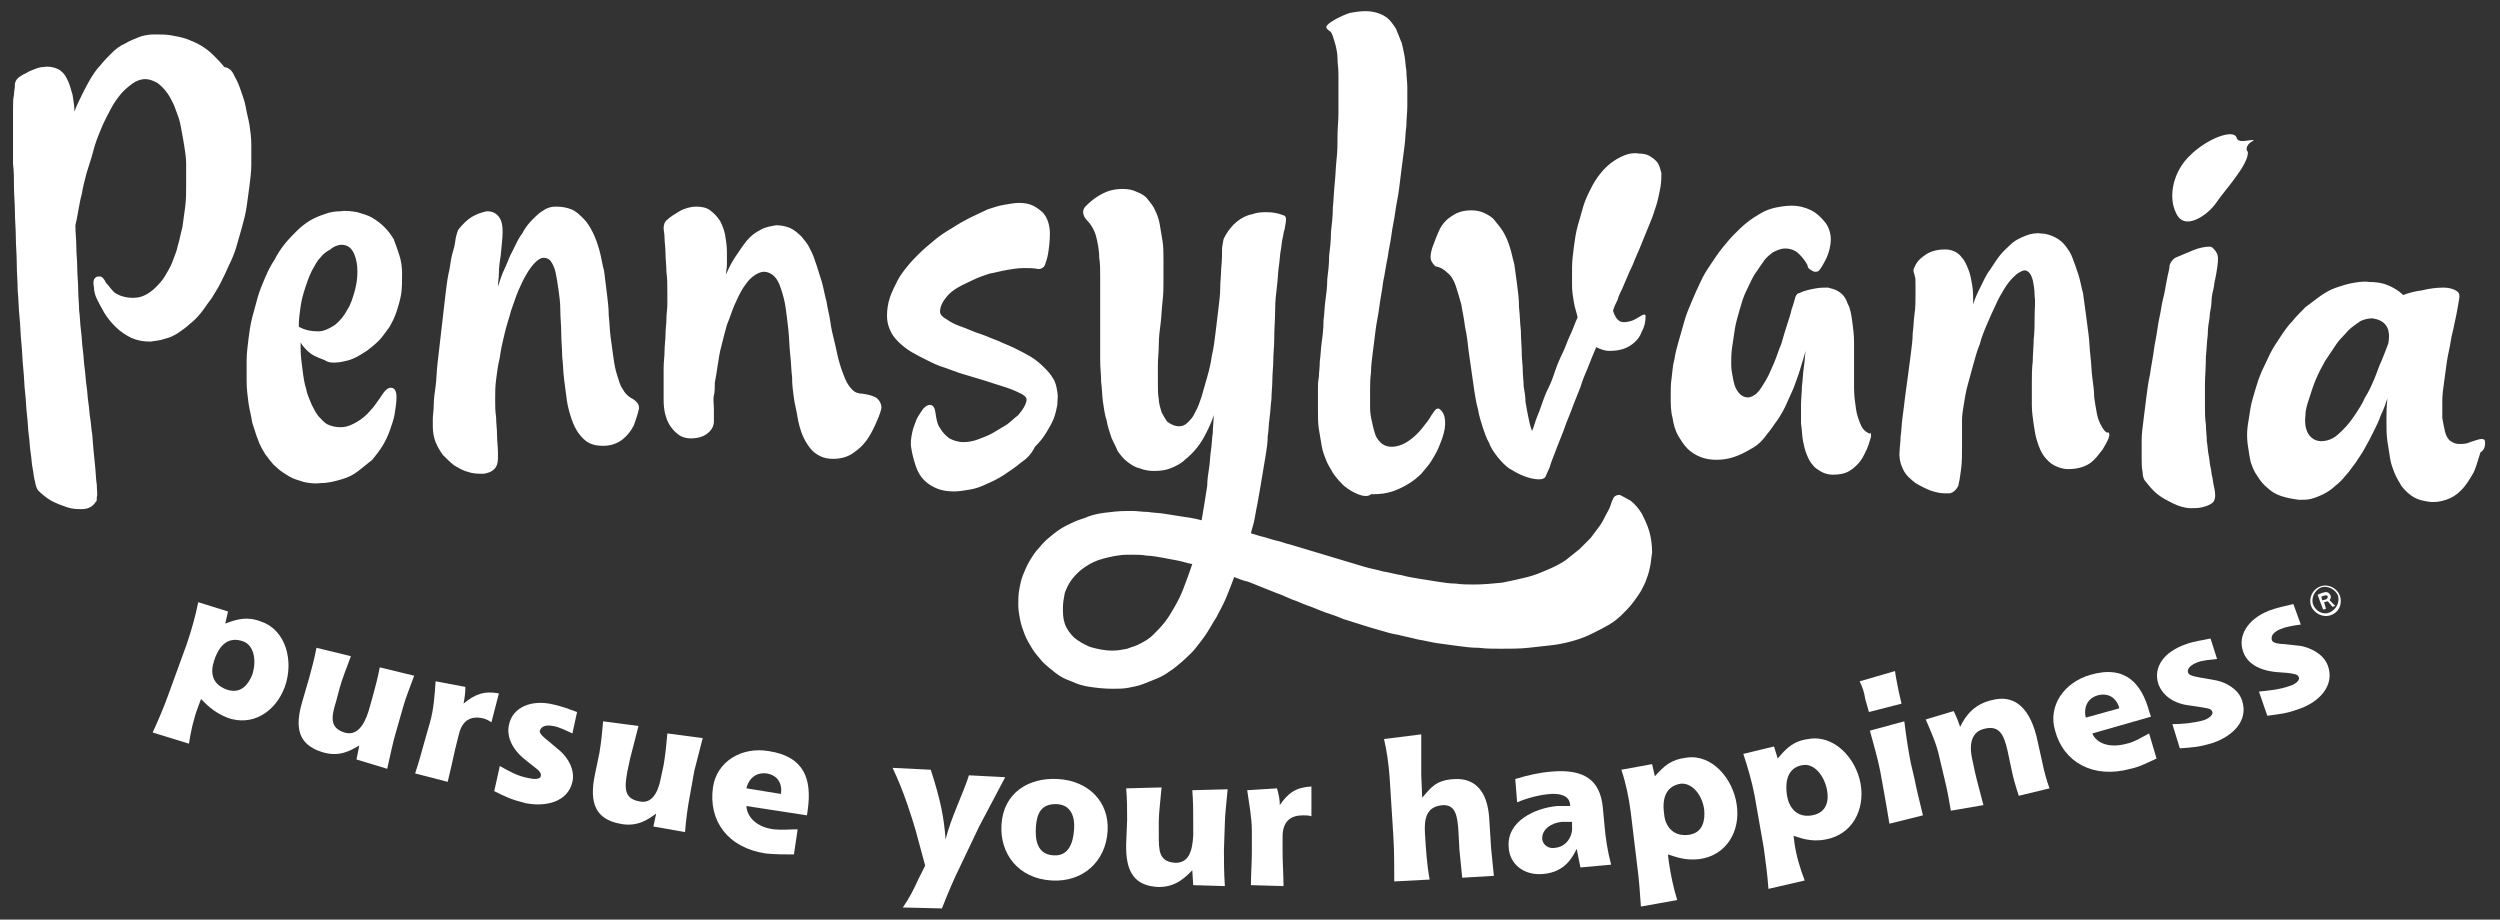
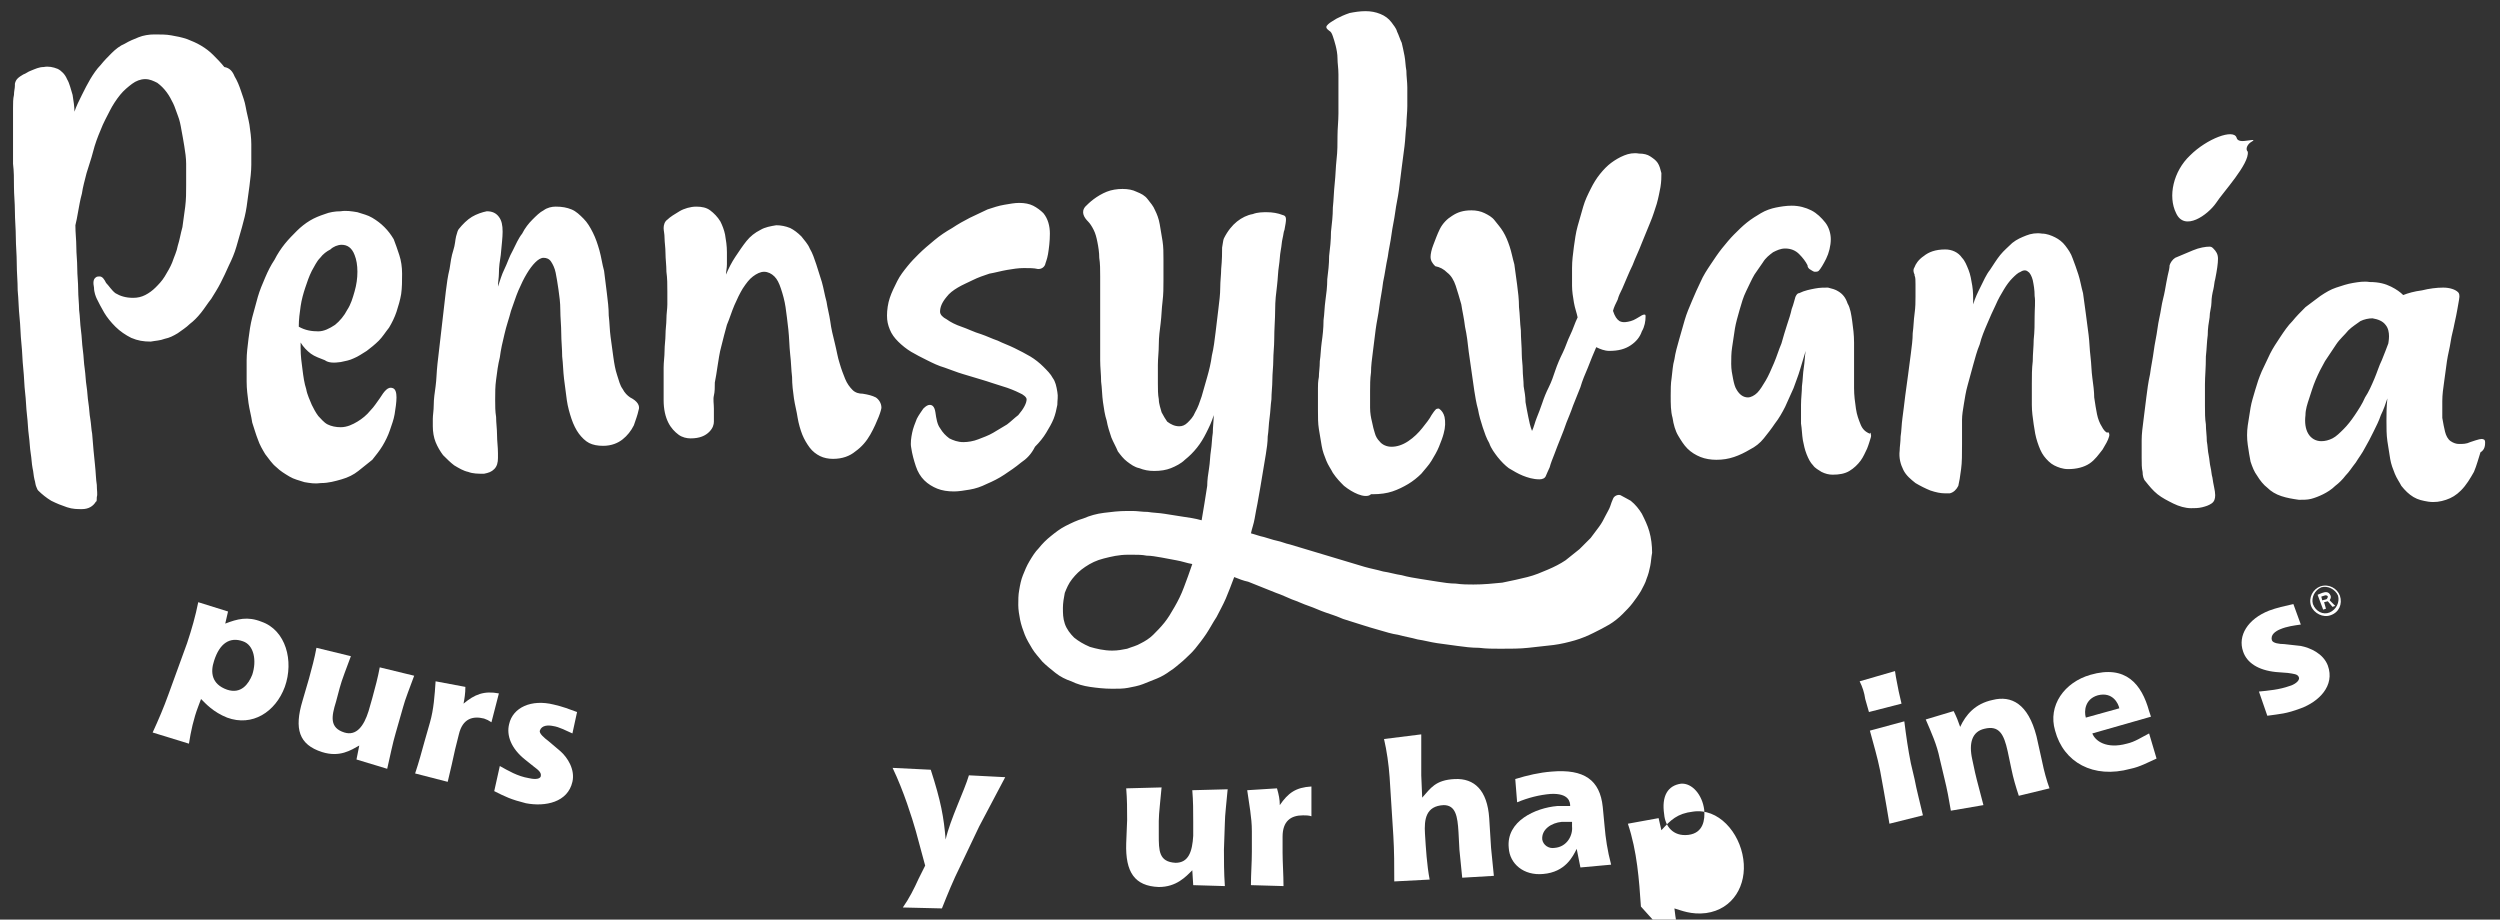
<svg xmlns="http://www.w3.org/2000/svg" version="1.1" id="Layer_1" x="0px" y="0px" viewBox="0 0 268.6 98.8" style="enable-background:new 0 0 268.6 98.8;" xml:space="preserve">
  <rect x="0" y="0" width="268.6" height="98.8" fill="#333333" stroke="none" />
  <style type="text/css">
	.st0{fill:#FFFFFF;}
</style>
  <g>
    <g>
      <g>
        <path class="st0" d="M16.4,78.7c0.6-1.3,1.2-2.7,1.7-4.1l2-5.5c0.5-1.5,0.9-2.9,1.2-4.4l3.2,1L24.2,67c1.3-0.5,2.4-0.8,3.9-0.2     c2.6,0.9,3.5,4.2,2.5,7c-1,2.7-3.5,4.3-6.2,3.3c-1.5-0.6-2.3-1.5-2.8-2l-0.3,0.8c-0.5,1.3-0.8,2.7-1,4L16.4,78.7z M24.4,74.1     c1.5,0.5,2.3-0.6,2.7-1.6c0.5-1.5,0.2-3.2-1-3.6c-1.4-0.5-2.5,0.2-3.1,2.1C22.6,72.2,22.7,73.5,24.4,74.1z" />
      </g>
      <g>
        <path class="st0" d="M38.6,80.1c-0.9,0.5-2.1,1.3-4,0.7c-2.5-0.8-3-2.5-2.1-5.5l0.7-2.4c0.3-1.1,0.6-2.2,0.8-3.3l3.7,0.9     c-0.4,1.1-1,2.6-1.2,3.4l-0.4,1.5c-0.5,1.6-0.7,2.8,0.9,3.3c1.3,0.4,2.1-0.7,2.6-2.3L40,75c0.3-1.1,0.6-2.2,0.8-3.3l3.7,0.9     c-0.4,1.1-1,2.6-1.2,3.4l-0.8,2.8c-0.3,1-0.6,2.5-0.9,3.8l-3.3-1L38.6,80.1z" />
      </g>
      <g>
        <path class="st0" d="M44.6,83.1c0.4-1.2,0.7-2.3,1-3.4l0.6-2.1c0.4-1.4,0.5-2.9,0.6-4.4l3.2,0.6c0,0.7-0.1,1.3-0.2,1.8l0,0     c1.2-1,2.2-1.4,3.8-1.1l-0.8,3.1c-0.3-0.2-0.5-0.3-0.8-0.4c-1.2-0.3-2.3,0-2.7,1.7l-0.4,1.6c-0.2,0.9-0.5,2.3-0.8,3.5L44.6,83.1z     " />
      </g>
      <g>
        <path class="st0" d="M60.2,80.7c0.8,0.7,1.6,2,1.3,3.3c-0.5,2.2-2.9,2.7-5,2.3c-1.6-0.4-2.2-0.7-3.4-1.3l0.6-2.7     c0.9,0.5,1.9,1.1,3.1,1.3c0.4,0.1,1.2,0.2,1.3-0.2c0.1-0.4-0.3-0.7-0.7-1l-1-0.8c-1.5-1.2-2-2.6-1.7-3.8c0.4-1.8,2.4-2.7,4.8-2.1     c0.9,0.2,1.7,0.5,2.5,0.8l-0.5,2.3c-0.7-0.3-1.4-0.7-2.1-0.8c-0.5-0.1-1.2-0.1-1.4,0.5c-0.1,0.3,0.5,0.8,0.9,1.1L60.2,80.7z" />
      </g>
      <g>
-         <path class="st0" d="M70.5,87.4c-0.8,0.6-2,1.5-3.9,1.1c-2.6-0.5-3.3-2.2-2.7-5.2l0.5-2.4c0.2-1.2,0.3-2.2,0.4-3.4l3.8,0.5     c-0.3,1.2-0.7,2.7-0.9,3.5l-0.3,1.4c-0.3,1.7-0.4,2.9,1.3,3.2c1.3,0.3,2-0.9,2.3-2.5l0.3-1.4c0.2-1.2,0.3-2.2,0.4-3.4l3.8,0.5     c-0.3,1.2-0.7,2.7-0.9,3.5l-0.5,2.8c-0.2,1-0.4,2.5-0.5,3.8l-3.4-0.6L70.5,87.4z" />
-       </g>
+         </g>
      <g>
-         <path class="st0" d="M85.3,91.8c-1,0-2,0-3-0.1c-4.1-0.6-6.2-3.5-5.7-7.1c0.4-2.8,3.1-4.4,6-3.9c3.9,0.6,4.6,3.1,4.2,6.2     l-0.1,0.7l-6.5-1c0,0.8,0.7,2.2,2.9,2.5c0.9,0.1,1.8,0,2.6,0L85.3,91.8z M83.9,85.3c0.1-0.5,0.1-1.9-1.5-2.2     c-1.5-0.2-2.1,1-2.2,1.6L83.9,85.3z" />
-       </g>
+         </g>
      <g>
        <path class="st0" d="M97,97.5c0.7-1,1.2-2,1.7-3.1l0.7-1.4l-1-3.7c-0.4-1.4-1.3-4.3-2.5-6.8l4.1,0.2c1.1,3.4,1.4,5.1,1.6,7.5l0,0     c0.5-2.2,2-5.2,2.5-6.9l3.9,0.2c-1.1,2.1-2,3.8-2.8,5.3l-2,4.2c-0.8,1.6-1.4,3.1-2,4.6L97,97.5z" />
      </g>
      <g>
-         <path class="st0" d="M107.6,88.6c0.2-3.4,2.9-5.1,6.1-4.9c3.3,0.2,5.5,2.5,5.3,5.6c-0.2,3.3-2.7,5.5-6,5.3     C109.4,94.4,107.4,91.7,107.6,88.6z M113.2,91.9c1.6,0.1,2.1-1.3,2.2-2.8c0.1-1.3-0.3-2.6-1.8-2.7c-1.8-0.1-2.2,1.1-2.3,2.4     C111.2,90.2,111.4,91.8,113.2,91.9z" />
-       </g>
+         </g>
      <g>
        <path class="st0" d="M128.1,93.5c-0.7,0.7-1.7,1.8-3.6,1.8c-2.6-0.1-3.6-1.6-3.5-4.7l0.1-2.5c0-1.2,0-2.2-0.1-3.4l3.8-0.1     c-0.1,1.2-0.3,2.8-0.3,3.6v1.5c0,1.7,0,2.9,1.8,3c1.4,0,1.8-1.2,1.9-2.9v-1.5c0-1.2,0-2.2-0.1-3.4l3.8-0.1     c-0.1,1.2-0.3,2.8-0.3,3.6l-0.1,2.9c0,1,0,2.5,0.1,3.9l-3.4-0.1L128.1,93.5z" />
      </g>
      <g>
        <path class="st0" d="M134.4,95.1c0-1.2,0.1-2.4,0.1-3.6v-2.2c0-1.5-0.3-2.9-0.5-4.4l3.2-0.2c0.2,0.7,0.3,1.2,0.3,1.8l0,0     c0.9-1.3,1.7-1.9,3.4-2v3.2c-0.3-0.1-0.6-0.1-0.9-0.1c-1.3,0-2.2,0.6-2.2,2.3v1.7c0,1,0.1,2.4,0.1,3.6L134.4,95.1z" />
      </g>
      <g>
        <path class="st0" d="M149.8,94.7c0-1.6,0-3.3-0.1-4.9l-0.4-6.3c-0.1-1.4-0.3-2.8-0.6-4.1l4-0.5c0,1.5,0,2.9,0,4.4l0.1,2.4     c0.9-1,1.4-1.9,3.5-2s3.5,1.2,3.7,4.2l0.2,3.2c0.1,1,0.2,2.1,0.3,3l-3.4,0.2c-0.1-1-0.2-2-0.3-3l-0.1-1.9     c-0.1-1.7-0.3-2.9-1.6-2.9c-1.9,0.1-2.1,1.5-2,3.1s0.2,3.3,0.5,4.9L149.8,94.7z" />
      </g>
      <g>
        <path class="st0" d="M169.4,91.2L169.4,91.2c-0.4,0.8-1.2,2.5-3.6,2.7c-2.1,0.2-3.6-1.1-3.7-2.8c-0.3-2.9,2.9-4.3,5.2-4.5     c0.5,0,1,0,1.4,0c0-0.4-0.1-1.4-2.1-1.3c-1.2,0.1-2.4,0.4-3.6,0.9l-0.2-2.5c1.3-0.4,2.6-0.7,3.9-0.8c3.5-0.3,5.2,0.9,5.5,3.8     l0.2,2.1c0.1,1.2,0.3,2.6,0.7,4.1l-3.3,0.3L169.4,91.2z M168.9,88.3c-0.4,0-0.7,0-1.1,0c-1.1,0.1-2.2,0.8-2.1,1.9     c0.1,0.6,0.7,1,1.3,0.9c1.4-0.1,2-1.4,1.9-2.3L168.9,88.3z" />
      </g>
      <g>
-         <path class="st0" d="M176.3,97.4c-0.1-1.5-0.2-2.9-0.4-4.4l-0.7-5.8c-0.2-1.5-0.5-3-1-4.5l3.3-0.6l0.3,1.3c1-1.1,1.7-1.8,3.4-2     c2.7-0.4,5,2.2,5.4,5.1c0.4,2.8-1.1,5.4-4,5.8c-1.6,0.2-2.7-0.3-3.4-0.5l0.1,0.8c0.2,1.4,0.5,2.8,0.9,4.1L176.3,97.4z      M181.4,89.7c1.6-0.2,1.8-1.6,1.7-2.7c-0.2-1.6-1.3-2.9-2.5-2.8c-1.4,0.2-2.1,1.3-1.8,3.3C178.9,88.7,179.7,89.9,181.4,89.7z" />
+         <path class="st0" d="M176.3,97.4c-0.1-1.5-0.2-2.9-0.4-4.4c-0.2-1.5-0.5-3-1-4.5l3.3-0.6l0.3,1.3c1-1.1,1.7-1.8,3.4-2     c2.7-0.4,5,2.2,5.4,5.1c0.4,2.8-1.1,5.4-4,5.8c-1.6,0.2-2.7-0.3-3.4-0.5l0.1,0.8c0.2,1.4,0.5,2.8,0.9,4.1L176.3,97.4z      M181.4,89.7c1.6-0.2,1.8-1.6,1.7-2.7c-0.2-1.6-1.3-2.9-2.5-2.8c-1.4,0.2-2.1,1.3-1.8,3.3C178.9,88.7,179.7,89.9,181.4,89.7z" />
      </g>
      <g>
-         <path class="st0" d="M190,95.5c-0.1-1.5-0.3-2.9-0.5-4.4l-1-5.7c-0.3-1.5-0.7-2.9-1.2-4.4l3.3-0.8l0.4,1.3     c0.9-1.1,1.7-1.9,3.3-2.1c2.7-0.5,5.1,2,5.6,4.8s-0.9,5.5-3.8,6c-1.6,0.3-2.7-0.2-3.4-0.4l0.1,0.8c0.2,1.4,0.6,2.7,1.1,4     L190,95.5z M194.7,87.6c1.6-0.3,1.8-1.6,1.6-2.7c-0.3-1.6-1.4-2.9-2.6-2.7c-1.4,0.2-2,1.4-1.7,3.3     C192.2,86.7,193,87.9,194.7,87.6z" />
-       </g>
+         </g>
      <g>
        <path class="st0" d="M200.4,75.1c-0.1-0.7-0.3-1.3-0.6-1.9l3.8-1.1c0.1,0.8,0.3,1.6,0.4,2.2l0.3,1.3l-3.5,0.9L200.4,75.1z      M203,88.5c-0.2-1.2-0.4-2.4-0.6-3.5l-0.4-2.2c-0.3-1.5-0.7-2.8-1.1-4.3l3.7-1c0.2,1.6,0.4,3,0.7,4.5l0.4,1.7     c0.2,1.1,0.6,2.6,0.9,3.9L203,88.5z" />
      </g>
      <g>
        <path class="st0" d="M209.6,87.1c-0.2-1.2-0.4-2.3-0.7-3.5l-0.5-2.1c-0.3-1.5-0.9-2.8-1.5-4.2l3-0.9c0.3,0.6,0.5,1.1,0.7,1.7     c0.6-1.3,1.6-2.5,3.5-2.9c2-0.5,3.8,0.4,4.7,3.9l0.6,2.7c0.2,1,0.5,2.1,0.8,2.9l-3.3,0.8c-0.3-0.9-0.6-1.9-0.8-2.9l-0.4-1.9     c-0.4-1.8-0.9-2.8-2.5-2.4c-1.3,0.3-1.7,1.5-1.3,3.3l0.3,1.4c0.2,0.9,0.6,2.3,0.9,3.5L209.6,87.1z" />
      </g>
      <g>
        <path class="st0" d="M231.7,81.5c-0.9,0.4-1.8,0.9-2.8,1.1c-4,1.1-7.2-0.7-8.1-4.1c-0.8-2.7,1-5.2,3.8-6c3.8-1.1,5.5,1,6.3,3.9     l0.2,0.6l-6.3,1.8c0.3,0.8,1.5,1.7,3.7,1.1c0.9-0.2,1.6-0.7,2.4-1.1L231.7,81.5z M227.7,76.1c-0.1-0.5-0.7-1.8-2.3-1.4     c-1.4,0.4-1.5,1.7-1.3,2.4L227.7,76.1z" />
      </g>
      <g>
-         <path class="st0" d="M238.1,73.1c1,0.2,2.4,0.9,2.8,2.2c0.7,2.2-1.1,3.8-3.1,4.5c-1.6,0.5-2.3,0.5-3.6,0.6l-0.8-2.6     c1,0,2.2-0.1,3.3-0.4c0.4-0.1,1.1-0.5,1-0.9s-0.6-0.4-1.1-0.5l-1.3-0.2c-1.9-0.2-3-1.2-3.4-2.3c-0.6-1.8,0.6-3.5,3-4.3     c0.8-0.3,1.7-0.4,2.6-0.6l0.7,2.2c-0.7,0.1-1.5,0.1-2.2,0.4c-0.5,0.2-1.1,0.6-0.9,1.1c0.1,0.3,0.8,0.4,1.3,0.5L238.1,73.1z" />
-       </g>
+         </g>
      <g>
        <path class="st0" d="M247.2,69.4c1,0.2,2.4,0.8,2.9,2.1c0.8,2.2-1,3.9-2.9,4.6c-1.6,0.6-2.2,0.6-3.6,0.8l-0.9-2.6     c1-0.1,2.2-0.2,3.3-0.6c0.4-0.1,1.1-0.5,1-0.9s-0.6-0.4-1.2-0.5l-1.3-0.1c-1.9-0.2-3.1-1-3.5-2.2c-0.6-1.7,0.5-3.5,2.8-4.4     c0.8-0.3,1.7-0.5,2.6-0.7l0.8,2.2c-0.7,0.1-1.5,0.2-2.2,0.5c-0.5,0.2-1.1,0.6-0.9,1.2c0.1,0.3,0.8,0.4,1.3,0.4L247.2,69.4z" />
        <g>
          <path class="st0" d="M248.3,65.1c-0.3-0.9,0.2-1.8,1-2.1c0.9-0.3,1.8,0.2,2.1,1c0.3,0.9-0.1,1.8-1,2.1      C249.6,66.4,248.6,65.9,248.3,65.1z M250.3,65.8c0.7-0.3,1.1-1.1,0.9-1.8c-0.3-0.7-1.1-1.1-1.8-0.9c-0.7,0.3-1.1,1.1-0.9,1.8      C248.8,65.7,249.6,66.1,250.3,65.8z M249,63.9l0.5-0.2c0.3-0.1,0.7-0.2,0.9,0.3c0.1,0.3-0.1,0.4-0.1,0.5l0.6,0.6l-0.3,0.1      l-0.5-0.6l-0.4,0.1l0.2,0.7l-0.3,0.1L249,63.9z M249.5,64.5l0.4-0.1c0.1,0,0.2-0.2,0.2-0.3s-0.2-0.2-0.4-0.1l-0.3,0.1      L249.5,64.5z" />
        </g>
      </g>
    </g>
    <path class="st0" d="M267,47.5c0-0.2-0.1-0.3-0.2-0.3c-0.2-0.1-0.5,0-1.4,0.3c-0.4,0.2-0.8,0.2-1.2,0.2c-0.3,0-0.6-0.1-0.9-0.3   c-0.3-0.2-0.5-0.6-0.6-1s-0.2-0.9-0.3-1.5c0-0.6,0-1.2,0-1.8c0-0.7,0.1-1.4,0.2-2.1c0.1-0.7,0.2-1.4,0.3-2.2   c0.1-0.7,0.3-1.4,0.4-2.1c0.1-0.7,0.3-1.3,0.4-1.9c0.3-1.3,0.4-2.1,0.5-2.6c0.1-0.5,0-0.7-0.1-0.8c-0.3-0.3-0.9-0.5-1.6-0.5   s-1.5,0.1-2.3,0.3c-0.8,0.1-1.5,0.3-2,0.5c-0.3-0.3-0.7-0.6-1.3-0.9c-0.6-0.3-1.3-0.5-2.3-0.5c-0.6-0.1-1.2,0-1.8,0.1   c-0.6,0.1-1.2,0.3-1.8,0.5c-0.6,0.2-1.1,0.5-1.7,0.9c-0.5,0.4-1.1,0.8-1.6,1.2c-0.5,0.5-1,1-1.4,1.5c-0.5,0.5-0.9,1.1-1.3,1.7   c-0.4,0.6-0.8,1.2-1.1,1.8c-0.3,0.6-0.6,1.3-0.9,1.9c-0.3,0.7-0.5,1.3-0.7,2c-0.2,0.7-0.4,1.3-0.5,1.9s-0.2,1.3-0.3,1.9   c-0.1,0.7-0.1,1.4,0,2.1s0.2,1.3,0.3,1.8c0.2,0.6,0.4,1.1,0.7,1.5c0.3,0.5,0.7,1,1.1,1.3c0.4,0.4,0.9,0.7,1.5,0.9   c0.6,0.2,1.2,0.3,1.9,0.4c0.5,0,0.9,0,1.3-0.1s0.9-0.3,1.3-0.5s0.9-0.5,1.3-0.9c0.4-0.3,0.8-0.7,1.1-1.1c0.4-0.4,0.7-0.9,1.1-1.4   c0.3-0.5,0.7-1,1-1.6c0.3-0.5,0.6-1.1,0.9-1.7s0.6-1.2,0.8-1.8c0.3-0.6,0.5-1.2,0.7-1.8c-0.1,0.9-0.1,1.7-0.1,2.4   c0,0.8,0,1.5,0.1,2.2s0.2,1.3,0.3,1.9c0.1,0.6,0.3,1.1,0.5,1.6s0.5,0.9,0.7,1.3c0.4,0.5,0.8,0.9,1.3,1.2c0.5,0.3,1,0.4,1.6,0.5   c0.7,0.1,1.3,0,1.9-0.2s1.1-0.5,1.6-1c0.6-0.6,1-1.3,1.4-2c0.3-0.7,0.5-1.5,0.7-2.1C267,48.3,267,47.8,267,47.5z M248,46.6   c-0.3-0.5-0.4-1.2-0.3-2c0-0.6,0.2-1.2,0.4-1.8c0.2-0.6,0.4-1.3,0.7-2c0.3-0.7,0.6-1.3,1-2c0.4-0.6,0.8-1.2,1.2-1.8   c0.4-0.6,0.9-1,1.3-1.5c0.4-0.4,0.9-0.7,1.3-1c0.4-0.2,0.9-0.3,1.3-0.3c0.6,0.1,1.1,0.3,1.4,0.7c0.6,0.7,0.3,1.9,0.3,2   c-0.2,0.5-0.4,1.1-0.7,1.8c-0.3,0.6-0.5,1.3-0.8,2s-0.6,1.4-1,2c-0.3,0.7-0.7,1.3-1.1,1.9s-0.8,1.1-1.2,1.5c-0.4,0.4-0.8,0.8-1.2,1   s-0.8,0.3-1.2,0.3C248.8,47.4,248.3,47.1,248,46.6z M236.9,41.3c0,0.8,0,1.6,0,2.3c0,0.7,0,1.4,0.1,2c0,0.6,0.1,1.2,0.1,1.8   c0.1,0.5,0.1,1.1,0.2,1.5c0.1,0.5,0.1,0.9,0.2,1.3s0.1,0.8,0.2,1.1c0.1,0.8,0.3,1.4,0.3,1.9c0,0.4-0.1,0.7-0.4,0.9   c-0.3,0.2-0.6,0.3-1,0.4s-0.8,0.1-1.2,0.1c-0.6,0-1.3-0.2-1.9-0.5s-1.2-0.6-1.7-1s-0.9-0.9-1.3-1.4c-0.2-0.2-0.3-0.6-0.3-1   c-0.1-0.4-0.1-0.9-0.1-1.5s0-1.2,0-1.9c0-0.7,0.1-1.4,0.2-2.2c0.1-0.8,0.2-1.6,0.3-2.4s0.2-1.6,0.4-2.5c0.1-0.8,0.3-1.7,0.4-2.5   s0.3-1.6,0.4-2.4c0.1-0.8,0.3-1.5,0.4-2.2c0.1-0.7,0.3-1.3,0.4-1.9c0.1-0.6,0.2-1.1,0.3-1.6c0.1-0.4,0.2-0.8,0.2-1.1   c0.1-0.3,0.3-0.6,0.6-0.8c0.5-0.2,1.2-0.5,1.9-0.8s1.4-0.4,1.8-0.4c0.2,0,0.3,0.1,0.4,0.2c0.3,0.3,0.5,0.6,0.5,1.1S238.2,29,238,30   c-0.1,0.3-0.1,0.7-0.2,1.1c-0.1,0.4-0.2,0.9-0.2,1.4s-0.2,1-0.2,1.6c-0.1,0.6-0.2,1.2-0.2,1.9c-0.1,0.7-0.1,1.4-0.2,2.3   C237,39.6,236.9,40.4,236.9,41.3z M226.6,46.9c-0.1,0.4-0.4,0.9-0.7,1.4c-0.4,0.5-0.8,1.1-1.4,1.5s-1.4,0.6-2.3,0.6   c-0.6,0-1.1-0.2-1.5-0.4c-0.4-0.2-0.8-0.6-1.1-1s-0.5-0.9-0.7-1.5s-0.3-1.2-0.4-1.9c-0.1-0.7-0.2-1.4-0.2-2.1c0-0.8,0-1.5,0-2.3   s0-1.6,0.1-2.4c0-0.8,0.1-1.6,0.1-2.3c0.1-0.9,0.1-1.7,0.1-2.5s0.1-1.6,0-2.2c0-0.7-0.1-1.2-0.2-1.7c-0.1-0.4-0.3-0.8-0.5-0.9   c-0.2-0.2-0.5-0.2-0.8,0c-0.3,0.1-0.6,0.4-0.9,0.7c-0.3,0.3-0.6,0.7-0.9,1.2c-0.3,0.5-0.6,1-0.9,1.7c-0.3,0.6-0.6,1.3-0.9,2   c-0.3,0.7-0.6,1.4-0.8,2.2c-0.3,0.7-0.5,1.5-0.7,2.2s-0.4,1.5-0.6,2.2c-0.2,0.7-0.3,1.4-0.4,2c-0.1,0.6-0.2,1.2-0.2,1.7l0,0   c0,0.5,0,0.9,0,1.3s0,0.9,0,1.3c0,1.1,0,2-0.1,2.7c-0.1,0.8-0.2,1.4-0.3,1.8c-0.2,0.4-0.5,0.7-0.9,0.8c-0.2,0-0.3,0-0.6,0   c-0.4,0-0.9-0.1-1.5-0.3c-0.5-0.2-1.1-0.5-1.6-0.8c-0.5-0.4-1-0.8-1.3-1.4s-0.5-1.3-0.4-2.1c0-0.4,0.1-0.9,0.1-1.5   c0.1-0.6,0.1-1.3,0.2-2c0.1-0.7,0.2-1.6,0.3-2.4c0.1-0.7,0.2-1.4,0.3-2.2c0.1-0.7,0.2-1.5,0.3-2.3s0.2-1.5,0.2-2.2   c0.1-0.7,0.1-1.4,0.2-2.1c0.1-0.7,0.1-1.3,0.1-1.8c0-0.6,0-1,0-1.4s0-0.7-0.1-0.9v-0.1c-0.1-0.2-0.2-0.5,0-0.8   c0.1-0.3,0.4-0.8,1-1.2c0.5-0.4,1.2-0.7,2.3-0.7c0.7,0,1.4,0.3,1.8,0.9c0.3,0.3,0.5,0.8,0.7,1.3s0.3,1.1,0.4,1.7   c0.1,0.6,0.1,1.3,0.1,2c0.2-0.7,0.5-1.3,0.8-1.9c0.3-0.6,0.6-1.3,1-1.8c0.4-0.6,0.7-1.1,1.1-1.6c0.4-0.5,0.9-0.9,1.3-1.3   c0.5-0.4,1-0.6,1.5-0.8s1.1-0.3,1.7-0.2c0.5,0,1,0.2,1.4,0.4s0.8,0.5,1.1,0.9s0.6,0.8,0.8,1.4c0.2,0.5,0.4,1.1,0.6,1.7   c0.2,0.6,0.3,1.3,0.5,2c0.1,0.7,0.2,1.4,0.3,2.2c0.1,0.7,0.2,1.5,0.3,2.3s0.1,1.5,0.2,2.3c0.1,0.8,0.1,1.6,0.2,2.3   c0.1,0.7,0.2,1.5,0.2,2.1c0.1,0.7,0.2,1.3,0.3,1.8s0.3,1,0.5,1.3c0.2,0.4,0.4,0.6,0.6,0.7C226.5,46.3,226.7,46.6,226.6,46.9z    M201,47c-0.1,0.3-0.2,0.7-0.4,1.2c-0.2,0.4-0.4,0.9-0.7,1.3s-0.7,0.8-1.2,1.1c-0.5,0.3-1.1,0.4-1.8,0.4c-0.4,0-0.8-0.1-1.2-0.3   c-0.3-0.2-0.7-0.4-0.9-0.7c-0.3-0.3-0.5-0.7-0.7-1.2s-0.3-1-0.4-1.5c-0.1-0.6-0.1-1.2-0.2-1.8c0-0.6,0-1.3,0-2s0.1-1.4,0.1-2   c0.1-0.7,0.1-1.4,0.2-2c0.1-0.6,0.1-1.2,0.2-1.8c-0.2,0.7-0.4,1.3-0.6,2c-0.2,0.7-0.5,1.4-0.7,2c-0.3,0.7-0.6,1.3-0.9,2   c-0.3,0.6-0.7,1.3-1.1,1.8c-0.4,0.6-0.8,1.1-1.2,1.6s-0.9,0.9-1.5,1.2c-0.5,0.3-1.1,0.6-1.7,0.8s-1.2,0.3-1.9,0.3   c-0.6,0-1.2-0.1-1.7-0.3s-1-0.5-1.4-0.9s-0.7-0.9-1-1.4s-0.5-1.2-0.6-1.9c-0.2-0.7-0.2-1.5-0.2-2.4c0-0.6,0-1.3,0.1-1.9   c0.1-0.7,0.1-1.3,0.3-2c0.1-0.7,0.3-1.4,0.5-2.1c0.2-0.7,0.4-1.4,0.6-2.1c0.2-0.7,0.5-1.4,0.8-2.1c0.3-0.7,0.6-1.4,0.9-2   c0.3-0.7,0.7-1.3,1.1-1.9s0.8-1.2,1.2-1.7s0.9-1.1,1.3-1.5c0.5-0.5,0.9-0.9,1.4-1.3c0.5-0.4,1-0.7,1.5-1s1.1-0.5,1.6-0.6   s1.1-0.2,1.7-0.2c0.8,0,1.5,0.2,2.1,0.5s1.1,0.8,1.5,1.3s0.6,1.2,0.6,1.8c0,0.7-0.2,1.5-0.5,2.1s-0.6,1.1-0.8,1.3   c-0.1,0.1-0.3,0.1-0.4,0.1c-0.2,0-0.4-0.2-0.6-0.3c-0.1-0.1-0.2-0.2-0.2-0.4c-0.2-0.4-0.5-0.8-0.9-1.2s-0.9-0.6-1.5-0.6   c-0.5,0-0.9,0.2-1.3,0.4c-0.4,0.3-0.8,0.6-1.1,1.1c-0.3,0.4-0.6,0.9-0.9,1.3c-0.3,0.5-0.6,1.2-0.9,1.8c-0.3,0.6-0.5,1.3-0.7,2   s-0.4,1.4-0.5,2c-0.1,0.7-0.2,1.4-0.3,2s-0.1,1.3-0.1,1.8c0,0.6,0.1,1.1,0.2,1.6c0.1,0.5,0.2,0.9,0.4,1.2c0.3,0.5,0.7,0.8,1.2,0.8   c0.3,0,0.7-0.2,1-0.5s0.6-0.8,0.9-1.3c0.3-0.5,0.6-1.2,0.9-1.9c0.3-0.7,0.5-1.4,0.8-2.1c0.2-0.7,0.4-1.4,0.6-2   c0.2-0.6,0.4-1.2,0.5-1.7c0.2-0.5,0.3-1,0.4-1.3c0.1-0.2,0.2-0.4,0.4-0.4c0.6-0.3,1.2-0.4,1.7-0.5s1-0.1,1.4-0.1   c0.4,0.1,0.8,0.2,1.1,0.4c0.5,0.3,0.8,0.7,1,1.3c0.3,0.5,0.4,1.2,0.5,1.9s0.2,1.5,0.2,2.3s0,1.6,0,2.5c0,0.8,0,1.6,0,2.4   c0,0.8,0.1,1.5,0.2,2.2c0.1,0.7,0.3,1.2,0.5,1.7s0.5,0.8,1,1C200.9,46.3,201.1,46.7,201,47z M153.7,27.6c0-0.3,0.1-0.8,0.3-1.3   s0.4-1.1,0.7-1.7c0.3-0.6,0.8-1.1,1.3-1.4c0.6-0.4,1.2-0.6,2.1-0.6c0.5,0,1,0.1,1.4,0.3s0.8,0.4,1.1,0.8s0.6,0.7,0.9,1.2   c0.3,0.5,0.5,1,0.7,1.6s0.3,1.2,0.5,1.9c0.1,0.7,0.2,1.4,0.3,2.2s0.2,1.5,0.2,2.4c0.1,0.8,0.1,1.7,0.2,2.5c0,0.9,0.1,1.7,0.1,2.6   c0,0.5,0.1,1.1,0.1,1.6c0,0.6,0.1,1.2,0.1,1.8c0.1,0.6,0.2,1.1,0.2,1.7c0.1,0.6,0.2,1.1,0.3,1.6s0.2,1,0.4,1.5   c0.2-0.4,0.3-0.9,0.5-1.4s0.4-1,0.6-1.6c0.2-0.6,0.4-1.1,0.7-1.7s0.5-1.2,0.7-1.8s0.5-1.3,0.8-1.9c0.3-0.6,0.5-1.3,0.8-1.9   c0.3-0.6,0.5-1.3,0.8-1.9c-0.1-0.5-0.3-1-0.4-1.6c-0.1-0.6-0.2-1.2-0.2-1.8s0-1.3,0-1.9c0-0.8,0.1-1.5,0.2-2.3   c0.1-0.7,0.2-1.5,0.4-2.2s0.4-1.4,0.6-2.1c0.2-0.7,0.5-1.3,0.8-1.9c0.3-0.6,0.6-1.1,1-1.6s0.8-0.9,1.2-1.2s0.9-0.6,1.4-0.8   s1-0.3,1.6-0.2c0.5,0,0.9,0.1,1.2,0.3s0.6,0.4,0.8,0.7s0.3,0.7,0.4,1.1c0,0.4,0,0.9-0.1,1.5c-0.1,0.5-0.2,1.1-0.4,1.8   c-0.2,0.6-0.4,1.3-0.7,2s-0.6,1.5-0.9,2.2c-0.3,0.8-0.7,1.6-1,2.4c-0.4,0.8-0.7,1.6-1.1,2.5c-0.2,0.4-0.4,0.8-0.5,1.2   c-0.2,0.4-0.4,0.8-0.5,1.2c0.2,0.6,0.4,0.9,0.7,1.1c0.4,0.2,0.8,0.1,1.2,0s0.8-0.4,1-0.5c0.3-0.2,0.4-0.2,0.5-0.2s0.1,0.1,0.1,0.2   c0,0.5-0.1,1.1-0.4,1.6c-0.2,0.6-0.6,1.1-1.2,1.5c-0.6,0.4-1.3,0.6-2.3,0.6c-0.5,0-1-0.2-1.4-0.4c-0.3,0.7-0.6,1.4-0.9,2.2   c-0.3,0.7-0.6,1.4-0.8,2.1c-0.3,0.7-0.5,1.3-0.8,2c-0.2,0.6-0.5,1.3-0.7,1.8c-0.2,0.6-0.4,1.1-0.6,1.6c-0.3,0.7-0.5,1.3-0.7,1.8   s-0.4,1-0.5,1.4c-0.2,0.4-0.3,0.7-0.4,0.9c-0.1,0.3-0.4,0.4-0.7,0.4l0,0c-0.7,0-1.3-0.2-1.8-0.4c-0.5-0.2-1-0.5-1.5-0.8   c-0.4-0.3-0.8-0.7-1.2-1.2c-0.3-0.4-0.7-0.9-0.9-1.5c-0.3-0.5-0.5-1.1-0.7-1.7s-0.4-1.3-0.5-1.9c-0.2-0.7-0.3-1.4-0.4-2   c-0.1-0.7-0.2-1.4-0.3-2.1c-0.1-0.7-0.2-1.4-0.3-2.1c-0.1-0.9-0.2-1.8-0.4-2.7c-0.1-0.9-0.3-1.7-0.4-2.4c-0.2-0.7-0.4-1.4-0.6-2   c-0.2-0.6-0.5-1.1-0.9-1.4c-0.4-0.4-0.8-0.6-1.3-0.7C153.9,28.3,153.7,28,153.7,27.6z M145.9,53.1c-0.5-0.2-1-0.5-1.5-0.9   c-0.4-0.4-0.8-0.8-1.2-1.4c-0.2-0.4-0.5-0.8-0.7-1.3s-0.4-1-0.5-1.6s-0.2-1.2-0.3-1.8c-0.1-0.6-0.1-1.3-0.1-2.1c0-0.7,0-1.5,0-2.3   c0-0.3,0-0.7,0.1-1.2c0-0.5,0.1-1,0.1-1.7c0.1-0.6,0.1-1.3,0.2-2c0.1-0.7,0.2-1.5,0.2-2.4c0.1-0.7,0.1-1.4,0.2-2.1   c0.1-0.7,0.2-1.5,0.2-2.3c0.1-0.8,0.2-1.6,0.2-2.5c0.1-0.8,0.2-1.7,0.2-2.6c0.1-0.9,0.2-1.7,0.2-2.6c0.1-0.9,0.1-1.7,0.2-2.6   c0.1-0.9,0.1-1.7,0.2-2.6c0.1-0.8,0.1-1.7,0.1-2.5s0.1-1.6,0.1-2.4c0-0.8,0-1.5,0-2.2s0-1.3,0-2s-0.1-1.2-0.1-1.7s-0.1-1-0.2-1.4   c-0.1-0.4-0.2-0.7-0.3-1s-0.2-0.5-0.4-0.6c-0.1-0.1-0.3-0.2-0.3-0.4c0-0.1,0.1-0.2,0.2-0.3c0.2-0.2,0.6-0.4,0.9-0.6   c0.4-0.2,0.8-0.4,1.4-0.6c0.5-0.1,1.1-0.2,1.7-0.2c0.6,0,1.1,0.1,1.6,0.3c0.5,0.2,0.9,0.5,1.2,0.9c0.2,0.3,0.5,0.6,0.6,1   c0.2,0.4,0.3,0.8,0.5,1.2c0.1,0.4,0.2,0.9,0.3,1.4s0.1,1.1,0.2,1.6c0,0.6,0.1,1.2,0.1,1.8s0,1.3,0,2s-0.1,1.4-0.1,2.1   c-0.1,0.7-0.1,1.4-0.2,2.2c-0.1,0.7-0.2,1.5-0.3,2.3s-0.2,1.6-0.3,2.4c-0.1,0.8-0.3,1.6-0.4,2.4c-0.1,0.8-0.3,1.6-0.4,2.4   c-0.1,0.8-0.3,1.6-0.4,2.4c-0.2,0.9-0.3,1.8-0.5,2.7c-0.1,0.9-0.3,1.8-0.4,2.6c-0.1,0.9-0.3,1.7-0.4,2.5c-0.1,0.8-0.2,1.6-0.3,2.4   c-0.1,0.8-0.2,1.5-0.2,2.2c-0.1,0.7-0.1,1.4-0.1,2c0,0.6,0,1.2,0,1.8c0,0.6,0.1,1.1,0.2,1.5c0.1,0.5,0.2,0.9,0.3,1.2   c0.1,0.4,0.3,0.7,0.5,0.9c0.3,0.4,0.8,0.6,1.3,0.6c0.6,0,1.2-0.2,1.8-0.6s1.1-0.9,1.5-1.4s0.8-1,1-1.4c0.4-0.6,0.5-0.7,0.7-0.7h0.1   c0.3,0.2,0.5,0.5,0.6,0.9c0.1,0.5,0.1,1.1-0.1,1.8c-0.1,0.4-0.3,0.9-0.5,1.4s-0.5,1-0.8,1.5s-0.7,0.9-1.1,1.4   c-0.4,0.4-0.9,0.8-1.4,1.1c-0.5,0.3-1.1,0.6-1.7,0.8c-0.6,0.2-1.3,0.3-2.1,0.3c-0.1,0-0.1,0-0.2,0C147,53.4,146.4,53.3,145.9,53.1z    M174.1,53.2c-0.3-0.1-0.7,0.1-0.8,0.4c-0.1,0.2-0.2,0.5-0.3,0.8s-0.3,0.6-0.5,1s-0.4,0.8-0.7,1.2c-0.3,0.4-0.6,0.8-0.9,1.2   c-0.4,0.4-0.8,0.8-1.2,1.2c-0.5,0.4-1,0.8-1.5,1.2c-0.6,0.4-1.2,0.7-1.9,1s-1.4,0.6-2.2,0.8c-0.8,0.2-1.7,0.4-2.7,0.6   c-1,0.1-2,0.2-3.1,0.2c-0.6,0-1.2,0-1.9-0.1c-0.6,0-1.3-0.1-1.9-0.2c-0.6-0.1-1.3-0.2-1.9-0.3c-0.6-0.1-1.3-0.2-2-0.4   c-0.7-0.1-1.3-0.3-2-0.4c-0.7-0.2-1.3-0.3-2-0.5s-1.3-0.4-2-0.6s-1.3-0.4-2-0.6s-1.3-0.4-2-0.6s-1.3-0.4-2-0.6   c-0.5-0.1-0.9-0.3-1.4-0.4s-1-0.3-1.4-0.4c-0.5-0.1-1-0.3-1.4-0.4c0.1-0.5,0.3-1,0.4-1.6s0.2-1.1,0.3-1.6c0.1-0.6,0.2-1.1,0.3-1.7   s0.2-1.2,0.3-1.8c0.1-0.6,0.2-1.2,0.3-1.8c0.1-0.6,0.2-1.3,0.2-1.9c0.1-0.6,0.1-1.3,0.2-2c0.1-0.7,0.1-1.3,0.2-2   c0-0.7,0.1-1.4,0.1-2.1c0-0.7,0.1-1.4,0.1-2.1c0-0.7,0.1-1.5,0.1-2.2c0-1.2,0.1-2.2,0.1-3.2s0.1-1.8,0.2-2.6   c0.1-0.8,0.1-1.5,0.2-2.1c0.1-0.6,0.1-1.2,0.2-1.7c0.1-0.5,0.1-0.9,0.2-1.3c0.1-0.4,0.1-0.7,0.2-0.9c0.2-1.1,0.3-1.5-0.2-1.6   c-0.5-0.2-1.1-0.3-1.7-0.3c-0.4,0-1,0-1.5,0.2c-0.6,0.1-1.2,0.4-1.7,0.8c-0.5,0.4-1,1-1.4,1.8c-0.1,0.2-0.1,0.5-0.2,1   c0,0.5,0,1.3-0.1,2.3l0,0c0,0.6-0.1,1.3-0.1,2s-0.1,1.5-0.2,2.3c-0.1,0.8-0.2,1.6-0.3,2.5c-0.1,0.8-0.2,1.7-0.4,2.5   c-0.1,0.8-0.3,1.6-0.5,2.3s-0.4,1.4-0.6,2.1c-0.2,0.6-0.4,1.2-0.7,1.7c-0.2,0.5-0.5,0.8-0.8,1.1c-0.3,0.3-0.6,0.4-0.9,0.4   c-0.5,0-0.9-0.2-1.3-0.5c-0.2-0.3-0.4-0.6-0.6-1c-0.1-0.4-0.3-0.9-0.3-1.4c-0.1-0.5-0.1-1.1-0.1-1.7c0-0.6,0-1.3,0-2   s0.1-1.4,0.1-2.2s0.1-1.5,0.2-2.3c0.1-0.8,0.1-1.5,0.2-2.3c0.1-0.8,0.1-1.5,0.1-2.3c0-0.7,0-1.5,0-2.2s0-1.4-0.1-2   s-0.2-1.2-0.3-1.8s-0.3-1.1-0.5-1.5c-0.2-0.5-0.5-0.8-0.8-1.2s-0.7-0.6-1.2-0.8c-0.4-0.2-0.9-0.3-1.5-0.3s-1.2,0.1-1.7,0.3   s-1,0.5-1.4,0.8s-0.7,0.6-0.9,0.8c-0.5,0.6-0.1,1.2,0.3,1.6c0.2,0.2,0.4,0.5,0.6,0.9c0.2,0.4,0.3,0.8,0.4,1.3   c0.1,0.5,0.2,1.1,0.2,1.7c0.1,0.6,0.1,1.3,0.1,2s0,1.4,0,2.1c0,0.7,0,1.5,0,2.3s0,1.5,0,2.3s0,1.6,0,2.3c0,0.8,0.1,1.5,0.1,2.3   c0.1,0.7,0.1,1.5,0.2,2.2c0.1,0.7,0.2,1.4,0.4,2c0.1,0.6,0.3,1.2,0.5,1.8c0.2,0.5,0.5,1,0.7,1.5c0.3,0.4,0.6,0.8,1,1.1   c0.4,0.3,0.8,0.6,1.3,0.7c0.5,0.2,1,0.3,1.6,0.3c0.7,0,1.3-0.1,1.8-0.3s1.1-0.5,1.5-0.9c0.5-0.4,0.9-0.8,1.3-1.3   c0.4-0.5,0.7-1,1-1.6s0.6-1.2,0.8-1.9c0,0.6-0.1,1.3-0.1,1.9c-0.1,0.6-0.1,1.3-0.2,1.9s-0.1,1.3-0.2,1.9c-0.1,0.6-0.2,1.3-0.2,1.9   c-0.1,0.6-0.2,1.3-0.3,1.9s-0.2,1.2-0.3,1.8c-0.7-0.2-1.4-0.3-2.1-0.4c-0.7-0.1-1.3-0.2-1.9-0.3c-0.6-0.1-1.2-0.1-1.8-0.2   c-0.6,0-1.1-0.1-1.6-0.1c-0.2,0-0.4,0-0.6,0c-0.9,0-1.7,0.1-2.5,0.2s-1.5,0.3-2.2,0.6c-0.7,0.2-1.3,0.5-1.9,0.8   c-0.6,0.3-1.1,0.7-1.6,1.1s-0.9,0.8-1.3,1.3c-0.4,0.4-0.7,0.9-1,1.4s-0.5,1-0.7,1.5s-0.3,1-0.4,1.6c-0.1,0.5-0.1,1.1-0.1,1.6   s0.1,1.1,0.2,1.6c0.1,0.5,0.3,1.1,0.5,1.6s0.5,1,0.8,1.5s0.7,0.9,1.1,1.4c0.4,0.4,0.9,0.8,1.4,1.2c0.5,0.4,1.1,0.7,1.7,0.9   c0.6,0.3,1.3,0.5,2,0.6s1.5,0.2,2.4,0.2c0.6,0,1.2,0,1.7-0.1s1.1-0.2,1.6-0.4c0.5-0.2,1-0.4,1.5-0.6s1-0.5,1.4-0.8   c0.5-0.3,0.9-0.7,1.4-1.1c0.4-0.4,0.9-0.8,1.3-1.3c0.4-0.5,0.8-1,1.2-1.6s0.7-1.2,1.1-1.8c0.3-0.6,0.7-1.3,1-2   c0.3-0.7,0.6-1.5,0.9-2.3c0.5,0.2,1,0.4,1.5,0.5c0.5,0.2,1,0.4,1.5,0.6s1,0.4,1.5,0.6c0.6,0.2,1.2,0.5,1.7,0.7   c0.6,0.2,1.2,0.5,1.8,0.7s1.2,0.5,1.8,0.7s1.2,0.4,1.9,0.7c0.6,0.2,1.3,0.4,1.9,0.6c0.6,0.2,1.3,0.4,2,0.6s1.3,0.4,2,0.5   c0.7,0.2,1.4,0.3,2.1,0.5c0.7,0.1,1.4,0.3,2.1,0.4c0.7,0.1,1.4,0.2,2.2,0.3c0.7,0.1,1.5,0.2,2.3,0.2c0.8,0.1,1.5,0.1,2.3,0.1   c1.1,0,2.1,0,3-0.1s1.8-0.2,2.7-0.3c0.8-0.1,1.6-0.3,2.3-0.5s1.4-0.5,2-0.8s1.2-0.6,1.7-0.9s1-0.7,1.4-1.1s0.8-0.8,1.1-1.2   s0.6-0.8,0.9-1.3c0.2-0.4,0.5-0.9,0.6-1.3c0.2-0.5,0.3-0.9,0.4-1.4c0.1-0.5,0.1-0.9,0.2-1.4c0-0.8-0.1-1.6-0.3-2.3   c-0.2-0.7-0.5-1.3-0.8-1.9c-0.3-0.5-0.7-1-1.2-1.4C175,53.7,174.5,53.4,174.1,53.2z M114.2,65.3c0-0.5,0.1-1.1,0.2-1.6   c0.2-0.5,0.4-1,0.8-1.5c0.4-0.5,0.8-0.9,1.4-1.3c0.6-0.4,1.2-0.7,2-0.9c0.8-0.2,1.6-0.4,2.6-0.4c0.2,0,0.3,0,0.5,0   c0.5,0,1,0,1.5,0.1c0.5,0,1,0.1,1.6,0.2c0.5,0.1,1.1,0.2,1.6,0.3c0.6,0.1,1.1,0.3,1.7,0.4c-0.3,0.9-0.6,1.7-0.9,2.5   c-0.3,0.8-0.6,1.4-1,2.1s-0.7,1.2-1.1,1.7c-0.4,0.5-0.8,0.9-1.2,1.3s-0.9,0.7-1.3,0.9c-0.5,0.3-1,0.4-1.5,0.6   c-0.5,0.1-1,0.2-1.6,0.2c-0.9,0-1.7-0.2-2.4-0.4c-0.7-0.3-1.2-0.6-1.7-1c-0.4-0.4-0.8-0.9-1-1.5S114.2,65.9,114.2,65.3z    M109.7,49.7c-0.6,0.5-1.2,0.9-1.8,1.3s-1.2,0.7-1.9,1c-0.6,0.3-1.2,0.5-1.8,0.6c-0.6,0.1-1.2,0.2-1.7,0.2c-0.7,0-1.3-0.1-1.8-0.3   c-0.5-0.2-1-0.5-1.4-0.9s-0.7-0.9-0.9-1.5c-0.2-0.6-0.4-1.3-0.5-2c-0.1-0.5,0-1.1,0.1-1.6s0.3-1,0.5-1.5c0.2-0.4,0.5-0.8,0.7-1.1   c0.3-0.3,0.5-0.4,0.7-0.4s0.5,0.1,0.6,0.8c0.1,0.7,0.2,1.3,0.5,1.7c0.3,0.5,0.6,0.8,1,1.1c0.4,0.2,0.9,0.4,1.5,0.4   c0.5,0,1.1-0.1,1.6-0.3c0.5-0.2,1.1-0.4,1.6-0.7c0.5-0.3,1-0.6,1.5-0.9c0.4-0.3,0.8-0.7,1.2-1c0.6-0.7,0.9-1.3,0.9-1.7   c0-0.2-0.3-0.5-0.8-0.7c-0.4-0.2-1.1-0.5-1.8-0.7c-0.7-0.2-1.5-0.5-2.2-0.7s-1.3-0.4-2-0.6c-0.7-0.2-1.4-0.5-2-0.7   c-0.7-0.2-1.3-0.5-1.9-0.8s-1.2-0.6-1.7-0.9c-0.5-0.3-1-0.7-1.4-1.1c-0.4-0.4-0.7-0.8-0.9-1.3c-0.2-0.5-0.3-0.9-0.3-1.5   s0.1-1.3,0.3-1.9c0.2-0.6,0.5-1.2,0.8-1.8s0.7-1.1,1.1-1.6s0.8-0.9,1.2-1.3c0.5-0.5,1.1-1,1.7-1.5s1.2-0.9,1.9-1.3   c0.6-0.4,1.3-0.8,1.9-1.1s1.3-0.6,1.9-0.9c0.6-0.2,1.2-0.4,1.8-0.5s1.1-0.2,1.6-0.2c0.6,0,1.1,0.1,1.5,0.3s0.8,0.5,1.1,0.8   c0.5,0.6,0.7,1.4,0.7,2.2s-0.1,1.6-0.2,2.2c-0.1,0.6-0.3,1-0.3,1.1c-0.1,0.3-0.4,0.5-0.7,0.5h-0.1c-0.4-0.1-0.9-0.1-1.5-0.1   s-1.2,0.1-1.8,0.2c-0.6,0.1-1.3,0.3-1.9,0.4c-0.6,0.2-1.2,0.4-1.8,0.7c-0.6,0.3-1.1,0.5-1.6,0.8s-0.9,0.6-1.2,1   c-0.5,0.6-0.7,1.1-0.7,1.6c0,0.3,0.3,0.6,0.7,0.8c0.4,0.3,1,0.6,1.6,0.8s1.4,0.6,2.1,0.8c0.6,0.2,1.2,0.5,1.8,0.7   c0.6,0.3,1.2,0.5,1.8,0.8s1.2,0.6,1.7,0.9c0.5,0.3,1,0.7,1.4,1.1c0.4,0.4,0.8,0.8,1,1.2c0.3,0.4,0.4,0.9,0.5,1.5   c0.1,0.5,0,0.9,0,1.4c-0.1,0.5-0.2,1-0.4,1.5s-0.5,1-0.8,1.5s-0.7,1-1.2,1.5C110.8,48.8,110.3,49.3,109.7,49.7z M94.1,42.7   c0.3,0.2,0.6,0.6,0.6,1.1c0,0.1-0.1,0.5-0.3,1c-0.2,0.5-0.5,1.2-0.9,1.9c-0.4,0.7-0.9,1.3-1.6,1.8c-0.6,0.5-1.4,0.8-2.4,0.8   c-0.5,0-1-0.1-1.4-0.3c-0.4-0.2-0.8-0.5-1.1-0.9c-0.3-0.4-0.6-0.9-0.8-1.4c-0.2-0.5-0.4-1.2-0.5-1.8c-0.1-0.7-0.3-1.4-0.4-2.1   s-0.2-1.5-0.2-2.3c-0.1-0.8-0.1-1.6-0.2-2.4c-0.1-0.9-0.1-1.8-0.2-2.7s-0.2-1.7-0.3-2.4c-0.1-0.7-0.3-1.4-0.5-2s-0.4-1-0.7-1.3   c-0.3-0.3-0.7-0.5-1.1-0.5s-0.8,0.2-1.2,0.5c-0.4,0.3-0.7,0.7-1.1,1.3c-0.3,0.5-0.6,1.1-0.9,1.8s-0.5,1.4-0.8,2.1   c-0.2,0.7-0.4,1.5-0.6,2.3c-0.2,0.7-0.3,1.5-0.4,2.1c-0.1,0.7-0.2,1.3-0.3,1.8l0,0c0,0.5,0,1-0.1,1.4s0,0.9,0,1.4s0,0.9,0,1.4   c0,0.3-0.1,0.7-0.5,1.1s-1,0.7-2,0.7c-0.4,0-0.9-0.1-1.3-0.4s-0.8-0.7-1.1-1.3c-0.3-0.6-0.5-1.4-0.5-2.4c0-0.5,0-1.1,0-1.7   c0-0.6,0-1.2,0-1.8s0.1-1.2,0.1-1.8s0.1-1.2,0.1-1.7c0-0.6,0.1-1.2,0.1-1.7c0-0.6,0.1-1.1,0.1-1.6s0-0.9,0-1.3c0-0.8,0-1.5-0.1-2.2   c0-0.7-0.1-1.4-0.1-2s-0.1-1.2-0.1-1.6c0-0.5-0.1-0.8-0.1-1.1s0.1-0.7,0.4-0.9c0.3-0.3,0.8-0.6,1.3-0.9c0.5-0.3,1.2-0.5,1.8-0.5   c0.6,0,1.1,0.1,1.5,0.4c0.4,0.3,0.8,0.7,1.1,1.2c0.2,0.4,0.4,0.9,0.5,1.4c0.1,0.6,0.2,1.2,0.2,1.9c0,0.4,0,0.9,0,1.3   c0,0.4-0.1,0.8-0.1,1.1c0.3-0.7,0.6-1.3,1-1.9c0.4-0.6,0.8-1.2,1.2-1.7c0.4-0.5,0.9-0.9,1.5-1.2c0.5-0.3,1.1-0.4,1.7-0.5   c0.5,0,1,0.1,1.5,0.3c0.4,0.2,0.8,0.5,1.2,0.9c0.3,0.4,0.7,0.8,0.9,1.3c0.3,0.5,0.5,1.1,0.7,1.7c0.2,0.6,0.4,1.3,0.6,1.9   c0.2,0.7,0.3,1.4,0.5,2.1c0.1,0.7,0.3,1.4,0.4,2.1c0.1,0.8,0.3,1.6,0.5,2.4c0.2,0.8,0.3,1.5,0.5,2.1c0.2,0.7,0.4,1.2,0.6,1.7   s0.5,0.9,0.8,1.2s0.7,0.4,1.1,0.4C93.3,42.4,93.7,42.5,94.1,42.7z M68.6,44.1c-0.1,0.5-0.3,1-0.5,1.6c-0.3,0.6-0.7,1.1-1.2,1.5   s-1.2,0.7-2.1,0.7c-0.6,0-1.1-0.1-1.5-0.3c-0.4-0.2-0.8-0.6-1.1-1c-0.3-0.4-0.6-1-0.8-1.6c-0.2-0.6-0.4-1.3-0.5-2s-0.2-1.5-0.3-2.3   c-0.1-0.8-0.1-1.6-0.2-2.4c0-0.8-0.1-1.7-0.1-2.5s-0.1-1.7-0.1-2.5s-0.1-1.5-0.2-2.2s-0.2-1.3-0.3-1.8c-0.1-0.5-0.3-0.9-0.5-1.2   s-0.5-0.4-0.8-0.4s-0.6,0.2-0.9,0.5s-0.6,0.7-0.9,1.2s-0.6,1.1-0.9,1.8s-0.5,1.4-0.8,2.2c-0.2,0.8-0.5,1.6-0.7,2.5   c-0.2,0.8-0.4,1.7-0.5,2.5c-0.2,0.8-0.3,1.6-0.4,2.4c-0.1,0.7-0.1,1.4-0.1,2.1c0,0,0,0,0,0.1c0,0.6,0,1.2,0.1,1.8   c0,0.6,0.1,1.3,0.1,1.9c0,0.7,0.1,1.3,0.1,2c0,0.2,0,0.4,0,0.5c0,0.5-0.1,0.9-0.4,1.2c-0.3,0.3-0.6,0.4-1.1,0.5   c-0.6,0-1.2,0-1.7-0.2c-0.5-0.1-1-0.4-1.5-0.7c-0.4-0.3-0.8-0.7-1.2-1.1c-0.3-0.4-0.6-0.9-0.8-1.4s-0.3-1.1-0.3-1.7   c0-0.1,0-0.4,0-0.8s0.1-0.9,0.1-1.5s0.1-1.3,0.2-2c0.1-0.7,0.1-1.5,0.2-2.4c0.1-0.8,0.2-1.7,0.3-2.6c0.1-0.9,0.2-1.8,0.3-2.6   c0.1-0.9,0.2-1.7,0.3-2.6c0.1-0.8,0.2-1.6,0.4-2.4c0.1-0.7,0.2-1.4,0.4-2s0.2-1.1,0.3-1.5c0.1-0.4,0.2-0.7,0.3-0.8   c0.4-0.5,0.9-1,1.4-1.3s1.1-0.5,1.6-0.6c0.6,0,1,0.2,1.3,0.6c0.3,0.4,0.4,0.9,0.4,1.6c0,0.6-0.1,1.4-0.2,2.5   c-0.1,0.6-0.2,1.3-0.2,2c0,0.4-0.1,0.9-0.1,1.4c0.2-0.6,0.4-1.3,0.7-1.9s0.5-1.3,0.9-2c0.3-0.6,0.6-1.3,1-1.8   c0.3-0.6,0.7-1.1,1.1-1.5s0.8-0.8,1.2-1c0.4-0.3,0.9-0.4,1.3-0.4c0.7,0,1.2,0.1,1.7,0.3s0.9,0.6,1.3,1s0.7,0.9,1,1.5   s0.5,1.2,0.7,1.9s0.3,1.5,0.5,2.2c0.1,0.8,0.2,1.6,0.3,2.4c0.1,0.8,0.2,1.6,0.2,2.4c0.1,0.8,0.1,1.6,0.2,2.3s0.2,1.5,0.3,2.2   c0.1,0.7,0.2,1.3,0.4,1.9c0.2,0.6,0.3,1.1,0.6,1.5c0.2,0.4,0.5,0.7,0.8,0.9C68.5,43.1,68.8,43.6,68.6,44.1z M36.6,38.9   c0.5-0.1,1-0.2,1.4-0.4c0.5-0.2,0.9-0.5,1.4-0.8c0.4-0.3,0.9-0.7,1.3-1.1c0.4-0.4,0.7-0.9,1.1-1.4c0.3-0.5,0.6-1.1,0.8-1.7   c0.2-0.6,0.4-1.3,0.5-1.9c0.1-0.7,0.1-1.4,0.1-2.2c0-0.7-0.1-1.4-0.3-2c-0.2-0.6-0.4-1.2-0.6-1.7c-0.3-0.5-0.6-0.9-1-1.3   c-0.4-0.4-0.8-0.7-1.3-1s-1-0.4-1.6-0.6c-0.6-0.1-1.2-0.2-1.8-0.1c-0.6,0-1.2,0.1-1.7,0.3c-0.6,0.2-1.1,0.4-1.6,0.7s-1,0.7-1.4,1.1   s-0.9,0.9-1.3,1.4c-0.4,0.5-0.8,1.1-1.1,1.7c-0.4,0.6-0.7,1.2-1,1.9s-0.6,1.4-0.8,2.1c-0.2,0.7-0.4,1.5-0.6,2.2   c-0.2,0.8-0.3,1.5-0.4,2.3c-0.1,0.8-0.2,1.6-0.2,2.3c0,0.8,0,1.6,0,2.3c0,0.8,0.1,1.5,0.2,2.3c0.1,0.7,0.3,1.4,0.4,2.1   c0.2,0.6,0.4,1.3,0.6,1.8c0.2,0.6,0.5,1.1,0.8,1.6c0.4,0.5,0.7,1,1.2,1.4c0.4,0.4,0.9,0.7,1.4,1s1,0.4,1.6,0.6   c0.6,0.1,1.1,0.2,1.8,0.1c0.8,0,1.5-0.2,2.2-0.4c0.7-0.2,1.3-0.5,1.8-0.9s1-0.8,1.5-1.2c0.4-0.5,0.8-1,1.1-1.5s0.6-1.1,0.8-1.7   c0.2-0.6,0.4-1.1,0.5-1.7s0.2-1.3,0.2-1.8s-0.1-0.9-0.4-1c-0.5-0.2-0.9,0.3-1.4,1.1c-0.3,0.4-0.6,0.9-1,1.3   c-0.4,0.5-0.9,0.9-1.4,1.2c-0.5,0.3-1.1,0.6-1.8,0.6c-0.5,0-1-0.1-1.4-0.3c-0.4-0.2-0.7-0.6-1-0.9c-0.3-0.4-0.5-0.8-0.7-1.2   c-0.2-0.5-0.5-1.1-0.6-1.7c-0.2-0.6-0.3-1.3-0.4-2.1c-0.1-0.7-0.2-1.5-0.2-2.3c0-0.2,0-0.4,0-0.6c0.3,0.5,0.7,0.9,1.1,1.2   c0.4,0.3,1,0.5,1.5,0.7C35.3,39,35.9,39,36.6,38.9z M36.7,26.3c0.6,0,1.1,0.3,1.4,1.1c0.2,0.5,0.3,1.1,0.3,1.8s-0.1,1.4-0.3,2.1   c-0.2,0.7-0.4,1.4-0.8,2c-0.3,0.6-0.8,1.2-1.3,1.6c-0.6,0.4-1.2,0.7-1.8,0.7c-0.7,0-1.4-0.1-2.1-0.5c0-0.8,0.1-1.5,0.2-2.2   c0.1-0.7,0.3-1.4,0.5-2s0.4-1.2,0.7-1.8c0.3-0.5,0.5-1,0.9-1.4c0.3-0.4,0.7-0.7,1.1-0.9C35.8,26.5,36.3,26.3,36.7,26.3z M25.2,8.2   c0.3,0.5,0.5,1,0.7,1.6s0.4,1.1,0.5,1.7c0.1,0.6,0.3,1.3,0.4,1.9c0.1,0.7,0.2,1.4,0.2,2.1c0,0.7,0,1.5,0,2.2s-0.1,1.5-0.2,2.3   c-0.1,0.8-0.2,1.5-0.3,2.2s-0.3,1.5-0.5,2.2s-0.4,1.4-0.6,2.1c-0.2,0.7-0.5,1.4-0.8,2c-0.3,0.7-0.6,1.3-0.9,1.9s-0.7,1.2-1,1.7   c-0.4,0.5-0.7,1-1.1,1.5c-0.4,0.5-0.8,0.9-1.2,1.2c-0.4,0.4-0.9,0.7-1.3,1c-0.5,0.3-0.9,0.5-1.4,0.6c-0.5,0.2-1,0.2-1.5,0.3   c-0.8,0-1.4-0.1-2.1-0.4c-0.6-0.3-1.2-0.7-1.7-1.2s-0.9-1-1.2-1.5s-0.6-1.1-0.8-1.5c-0.1-0.2-0.3-0.7-0.3-1.2   C10,30.4,10,30,10.3,29.8c0.1-0.1,0.3-0.1,0.4-0.1c0.3,0,0.5,0.3,0.7,0.7c0.3,0.3,0.6,0.8,1,1.1c0.5,0.3,1.1,0.5,1.9,0.5   c0.5,0,0.9-0.1,1.3-0.3c0.4-0.2,0.8-0.5,1.1-0.8s0.7-0.7,1-1.2s0.6-1,0.8-1.5c0.2-0.6,0.5-1.2,0.6-1.8c0.2-0.6,0.3-1.3,0.5-2   c0.1-0.7,0.2-1.4,0.3-2.2s0.1-1.5,0.1-2.3s0-1.5,0-2.3c0-0.6-0.1-1.3-0.2-1.9c-0.1-0.6-0.2-1.2-0.3-1.7c-0.1-0.6-0.2-1.1-0.4-1.6   s-0.3-0.9-0.5-1.3c-0.2-0.4-0.4-0.8-0.7-1.2s-0.6-0.7-1-1c-0.4-0.2-0.8-0.4-1.3-0.4s-1,0.2-1.4,0.5s-0.9,0.7-1.3,1.2   c-0.4,0.5-0.8,1.1-1.1,1.7c-0.3,0.6-0.7,1.3-1,2.1c-0.3,0.7-0.6,1.5-0.8,2.3s-0.5,1.6-0.7,2.3c-0.2,0.8-0.4,1.5-0.5,2.2   c-0.2,0.7-0.3,1.4-0.4,1.9c-0.1,0.6-0.2,1.1-0.3,1.5c0,0.8,0.1,1.6,0.1,2.3c0,0.8,0.1,1.5,0.1,2.3s0.1,1.5,0.1,2.3s0.1,1.5,0.1,2.2   c0.1,0.7,0.1,1.5,0.2,2.2s0.1,1.4,0.2,2.1C9,38.3,9,39,9.1,39.6c0.1,0.7,0.1,1.3,0.2,1.9c0.1,0.6,0.1,1.2,0.2,1.8   c0.1,0.6,0.1,1.2,0.2,1.7c0.1,0.6,0.1,1.1,0.2,1.6c0.1,1.3,0.2,2.4,0.3,3.3s0.1,1.6,0.2,2.2c0,0.6,0.1,1,0,1.3c0,0.3,0,0.5-0.1,0.5   c-0.3,0.5-0.8,0.8-1.5,0.8c-0.5,0-1,0-1.6-0.2s-1.1-0.4-1.7-0.7c-0.5-0.3-1-0.7-1.4-1.1C4,52.6,4,52.5,3.9,52.3   c-0.1-0.2-0.1-0.5-0.2-0.8c-0.1-0.4-0.1-0.8-0.2-1.2c-0.1-0.5-0.1-1-0.2-1.6s-0.1-1.2-0.2-1.9C3,46.1,3,45.4,2.9,44.6   c-0.1-0.8-0.1-1.6-0.2-2.4s-0.1-1.7-0.2-2.6c-0.1-0.9-0.1-1.8-0.2-2.7S2.2,35,2.1,34.1C2,33.2,2,32.2,1.9,31.2c0-1-0.1-1.9-0.1-2.9   s-0.1-1.9-0.1-2.8c0-0.9-0.1-1.9-0.1-2.8c0-0.9-0.1-1.8-0.1-2.6c0-0.9,0-1.7-0.1-2.5c0-0.8,0-1.5,0-2.3c0-0.7,0-1.4,0-2   s0-1.2,0-1.7s0-1,0.1-1.4c0-0.4,0.1-0.7,0.1-1c0-0.1,0-0.2,0-0.2C1.7,8.5,2,8.3,2.5,8C2.8,7.9,3,7.7,3.3,7.6   c0.5-0.2,0.9-0.4,1.4-0.4c0.5-0.1,1,0,1.5,0.2C6.6,7.6,7,8,7.2,8.5C7.5,9,7.6,9.6,7.8,10.2C7.9,10.8,8,11.5,8,12   c0.2-0.6,0.5-1.2,0.8-1.8S9.4,9,9.7,8.5C10,8,10.4,7.4,10.8,7c0.4-0.5,0.8-0.9,1.2-1.3s0.9-0.8,1.4-1c0.5-0.3,1-0.5,1.5-0.7   s1.1-0.3,1.7-0.3c0.6,0,1.3,0,1.8,0.1C19,3.9,19.5,4,20.1,4.2c0.5,0.2,1,0.4,1.5,0.7c0.5,0.3,0.9,0.6,1.3,1   c0.4,0.4,0.8,0.8,1.2,1.3C24.7,7.3,25,7.7,25.2,8.2z M233.8,22.9c-0.9-1.8-0.3-4.5,1.5-6.2c1.8-1.8,4.7-2.9,5-1.9   c0.1,0.4,0.6,0.4,1.2,0.3c0.7-0.1,0.8-0.1,0.3,0.2c-0.3,0.2-0.6,0.7-0.3,1c0.2,1.3-2.7,4.4-3.4,5.5   C237.2,23.1,234.7,24.9,233.8,22.9z" />
  </g>
  <g id="Free_Space">
</g>
</svg>